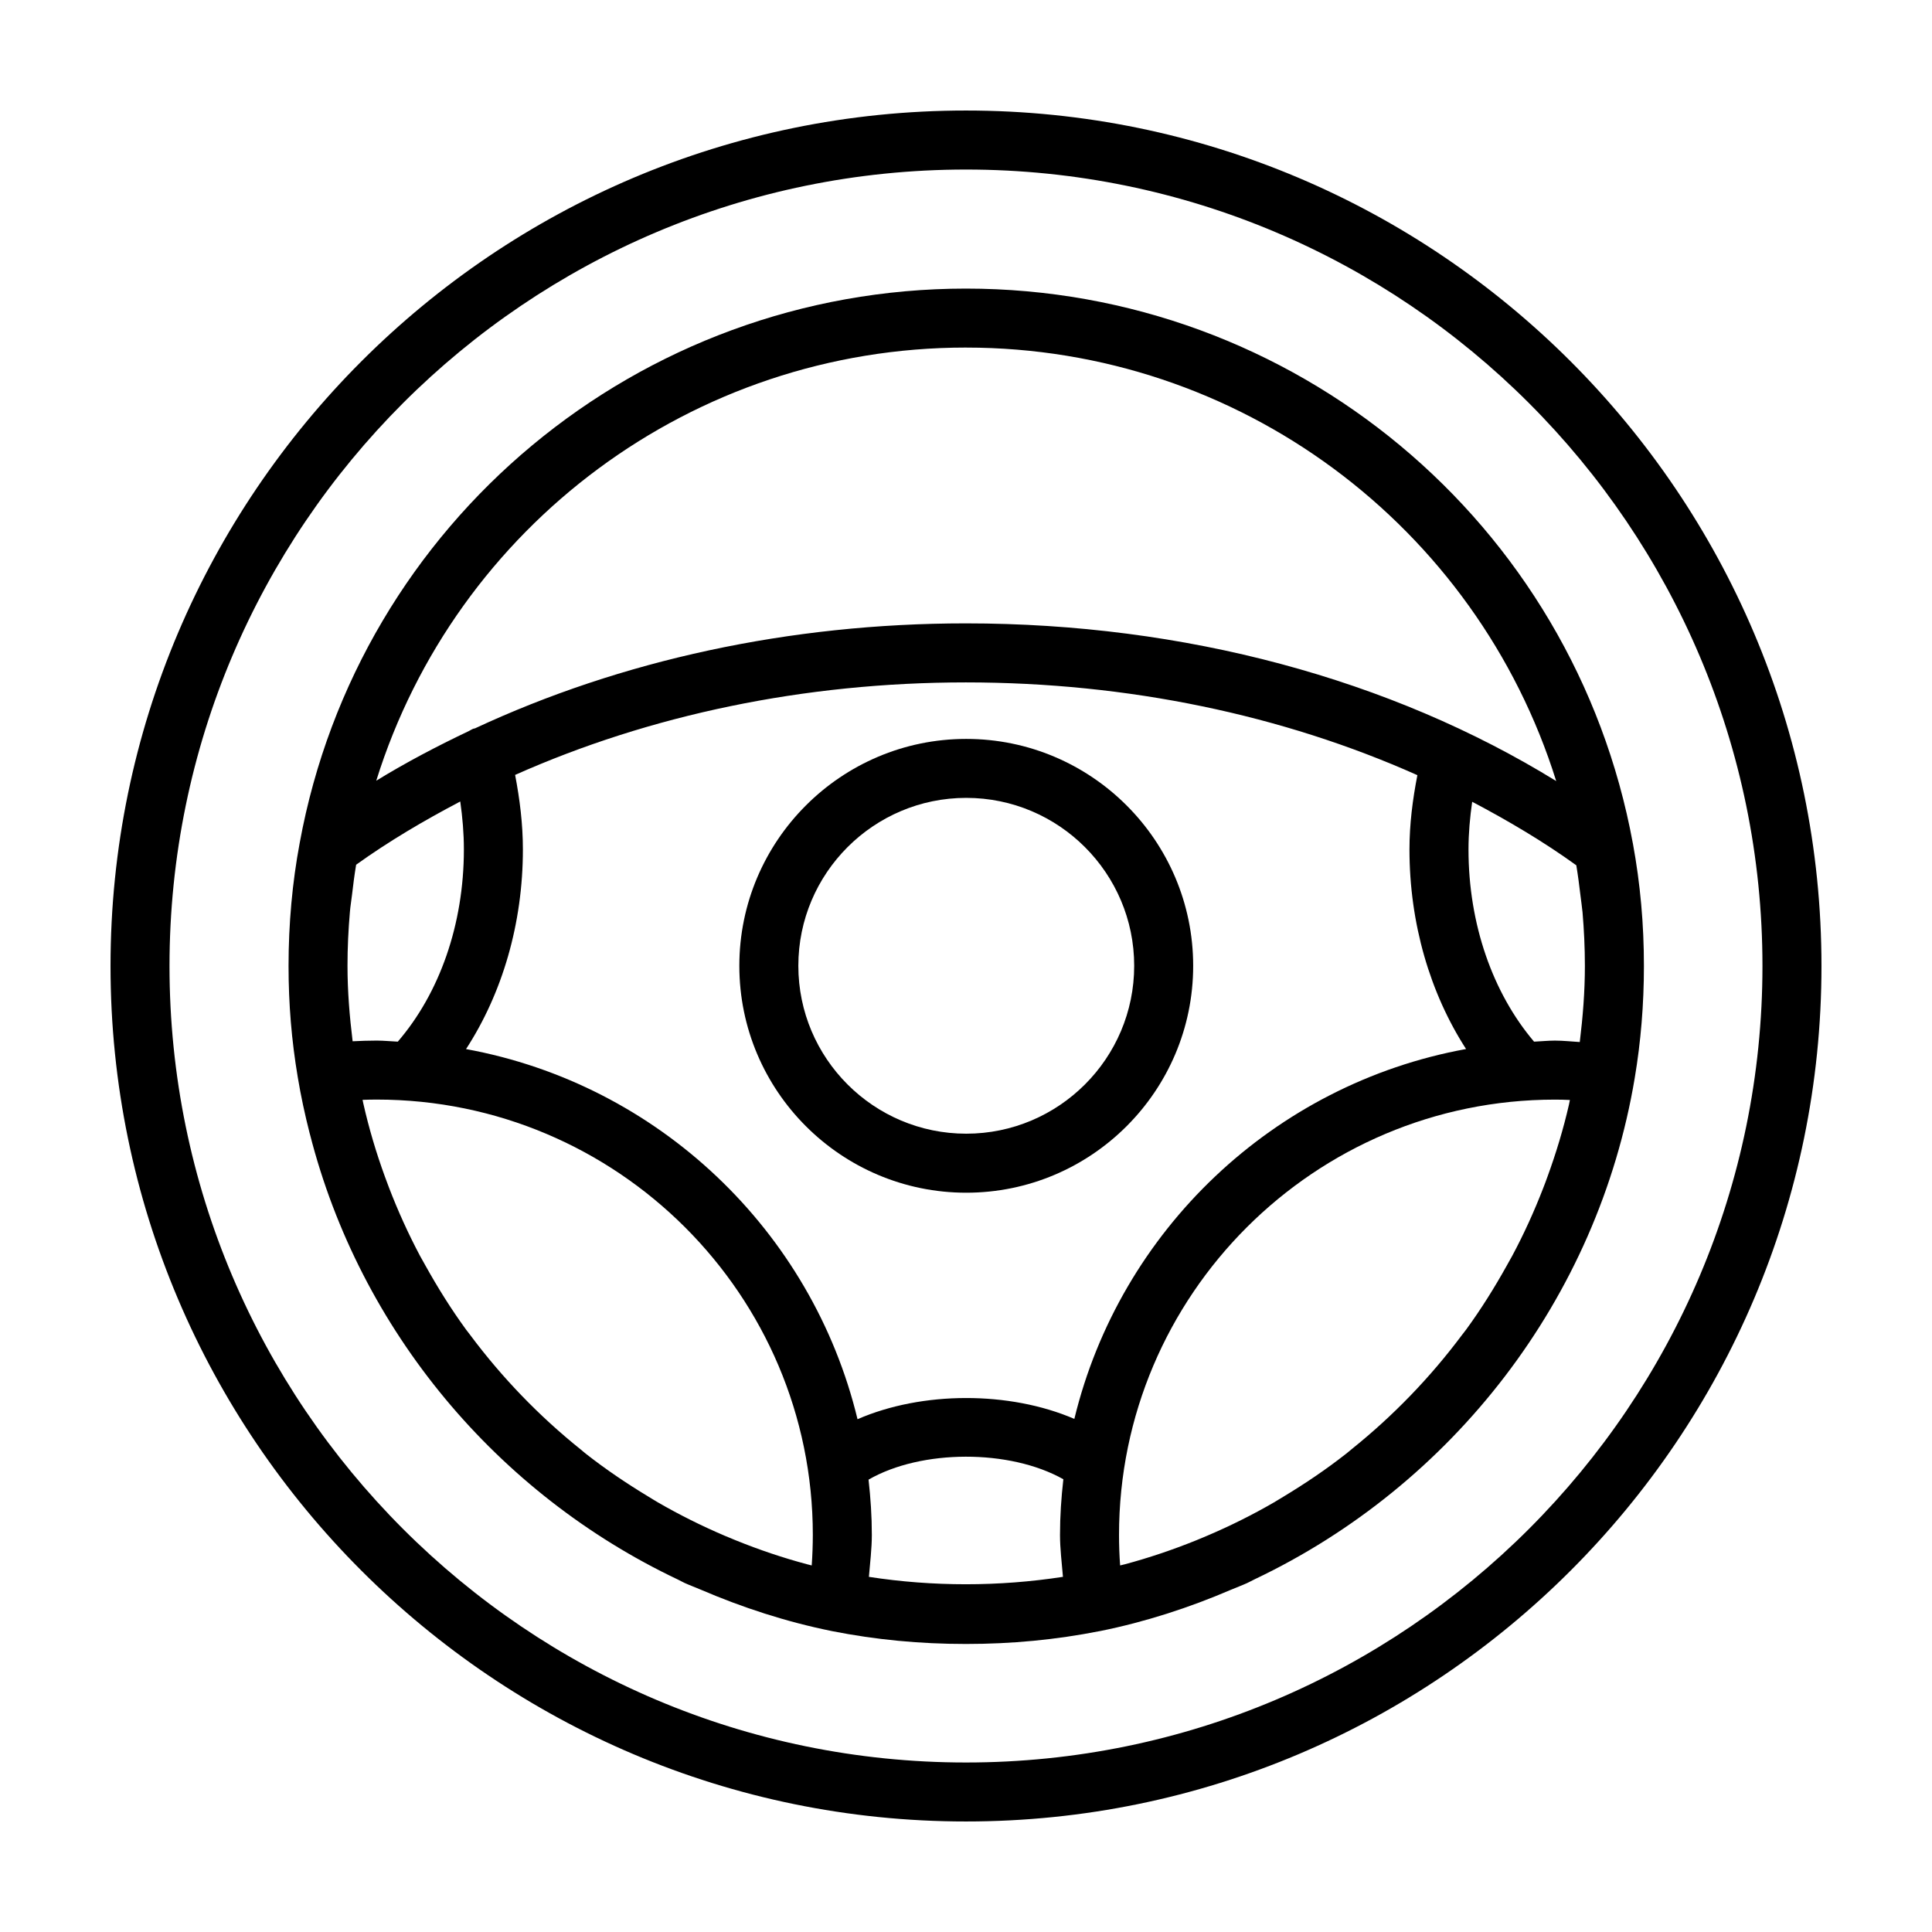
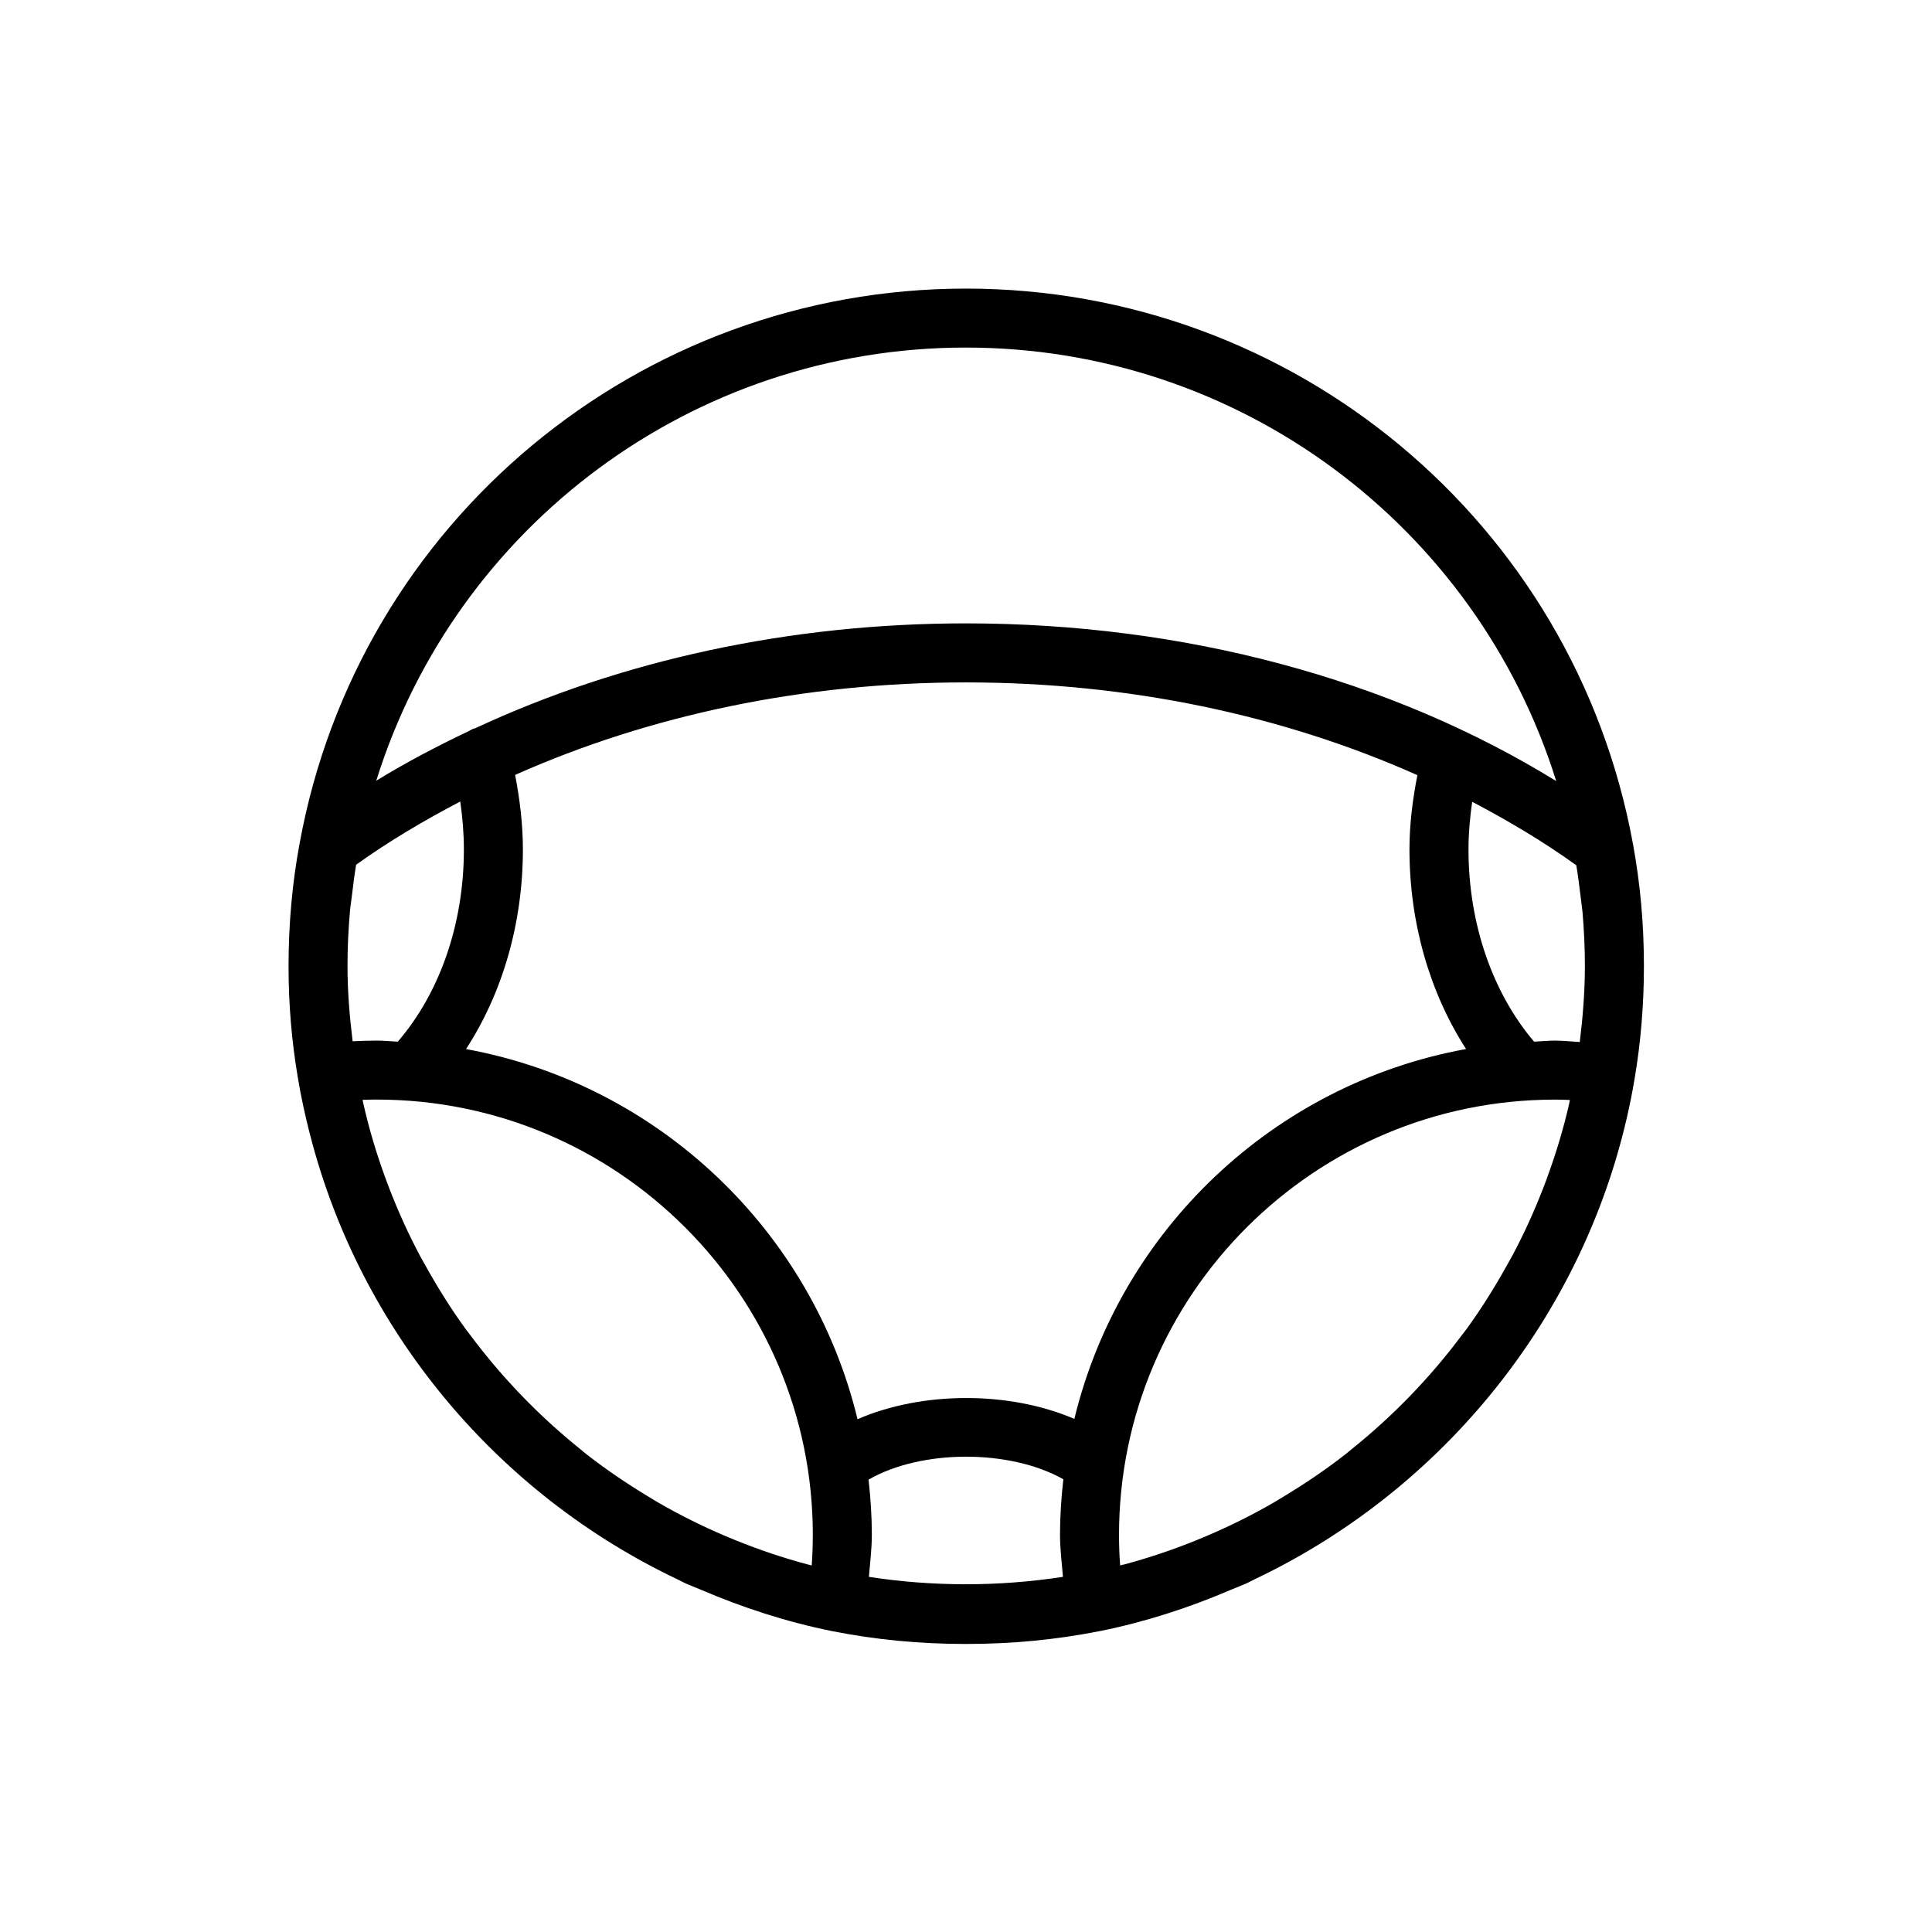
<svg xmlns="http://www.w3.org/2000/svg" fill="#000000" width="800px" height="800px" version="1.1" viewBox="144 144 512 512">
  <g>
-     <path d="m400 173.29c-125.01 0-226.71 101.71-226.71 226.71 0 125 101.71 226.71 226.71 226.71s226.71-101.71 226.71-226.71c-0.004-125.01-101.71-226.71-226.71-226.71zm0 437.79c-116.4 0-211.08-94.688-211.08-211.07 0-116.39 94.68-211.08 211.08-211.08s211.07 94.691 211.07 211.07c0 116.39-94.676 211.08-211.07 211.08z" />
    <path d="m576.73 367.54c-15.637-85.215-89.961-147.06-176.75-147.06-86.695 0-160.95 61.789-176.55 146.88-1.969 10.496-2.961 21.477-2.961 32.633 0 10.066 0.797 19.719 2.445 29.492 0.828 4.996 1.895 9.914 3.133 14.781 0.031 0.102 0.047 0.207 0.09 0.309 13.285 52.039 49.609 95.316 97.508 118.02 0.609 0.289 1.176 0.625 1.785 0.906 1.371 0.625 2.797 1.137 4.18 1.734 11.098 4.769 22.707 8.559 34.812 11.012h0.031s0 0.012 0.016 0.012c11.652 2.297 23.27 3.41 35.52 3.41 12.219 0 23.805-1.113 35.469-3.41 0.031-0.012 0.066 0 0.098-0.012 12.031-2.434 23.594-6.191 34.625-10.926 1.438-0.613 2.918-1.152 4.336-1.797 0.672-0.309 1.301-0.672 1.953-0.984 52.359-24.859 90.973-74.293 100.75-132.84 1.617-9.582 2.438-19.574 2.438-29.684 0-11.137-0.957-21.754-2.918-32.465zm-176.75-131.43c72.469 0 135.3 47.297 156.43 114.88-43.852-27.039-98.559-41.789-156.43-41.789-46.801 0-91.492 9.809-130.17 27.852-0.059 0.004-0.105-0.004-0.168 0.004-0.52 0.137-0.918 0.449-1.375 0.672-8.473 4.027-16.715 8.352-24.555 13.168 21.086-67.52 83.855-114.79 156.27-114.79zm-163.89 163.88c0-4.832 0.227-9.617 0.641-14.344 0.121-1.512 0.383-2.973 0.551-4.457 0.309-2.707 0.656-5.379 1.098-8.027 8.641-6.207 17.941-11.688 27.594-16.758 0.594 4.172 0.961 8.398 0.961 12.699 0 19.875-6.457 38.113-17.512 50.945-1.848-0.074-3.68-0.281-5.562-0.281-2.137 0-4.258 0.074-6.41 0.18-0.805-6.586-1.359-13.16-1.359-19.957zm123.03 158.87c-0.398-0.105-0.789-0.191-1.188-0.301-6.473-1.723-12.781-3.863-18.902-6.34-1.008-0.402-2.016-0.82-3.008-1.246-6.098-2.606-12.004-5.551-17.684-8.836-0.84-0.484-1.652-1.004-2.473-1.5-5.758-3.473-11.332-7.238-16.594-11.367-0.504-0.387-0.961-0.816-1.465-1.215-10.965-8.801-20.766-18.965-29.164-30.223-0.383-0.523-0.797-1.008-1.176-1.535-3.941-5.41-7.496-11.113-10.766-16.992-0.457-0.832-0.934-1.648-1.391-2.488-3.098-5.836-5.836-11.875-8.227-18.098-0.367-0.941-0.719-1.883-1.055-2.832-2.309-6.324-4.246-12.812-5.742-19.453-0.074-0.316-0.137-0.641-0.203-0.961 1.254-0.047 2.504-0.074 3.785-0.074 63.707 0 115.54 51.75 115.54 115.37-0.008 2.684-0.098 5.371-0.293 8.09zm66.574 3.019c-16.992 2.621-34.477 2.621-51.426 0.004 0.309-3.723 0.777-7.5 0.777-11.105 0-4.961-0.332-9.844-0.871-14.66 14.016-8.074 37.43-8.105 51.625-0.102-0.551 4.848-0.887 9.766-0.887 14.762 0 3.578 0.473 7.394 0.781 11.102zm3.019-41.855c-17.195-7.406-40.344-7.375-57.461 0.082-12.062-49.949-52.754-88.766-103.75-98.09 9.586-14.738 15.07-33.23 15.07-52.906 0-6.731-0.828-13.305-2.062-19.75 35.656-15.871 76.574-24.516 119.46-24.516 43.012 0 83.98 8.664 119.65 24.582-1.254 6.434-2.098 12.988-2.098 19.688 0 19.602 5.453 38.102 15 52.887-51.012 9.285-91.715 48.094-103.81 98.023zm131.09-83.336c-1.496 6.519-3.422 12.887-5.684 19.086-0.363 1.039-0.762 2.074-1.16 3.102-2.383 6.152-5.098 12.125-8.184 17.898-0.473 0.887-0.977 1.75-1.465 2.625-3.254 5.844-6.797 11.512-10.723 16.898-0.395 0.543-0.82 1.047-1.219 1.582-8.398 11.234-18.199 21.367-29.145 30.152-0.508 0.414-1.008 0.855-1.531 1.258-5.25 4.121-10.812 7.875-16.551 11.336-0.84 0.508-1.676 1.031-2.519 1.523-5.68 3.289-11.574 6.223-17.652 8.816-1.02 0.438-2.023 0.855-3.047 1.27-6.109 2.465-12.398 4.594-18.844 6.324-0.414 0.105-0.82 0.191-1.234 0.297-0.203-2.746-0.293-5.426-0.293-8.074 0-63.621 51.82-115.37 115.52-115.37 1.328 0 2.641 0.031 3.969 0.098-0.094 0.383-0.16 0.785-0.242 1.18zm2.852-16.539c-2.203-0.125-4.348-0.379-6.586-0.379-1.859 0-3.672 0.203-5.527 0.281-10.965-12.918-17.375-31.164-17.375-50.934 0-4.277 0.383-8.484 0.977-12.637 9.648 5.082 18.965 10.605 27.594 16.832 0.441 2.648 0.789 5.316 1.098 7.969 0.168 1.492 0.414 2.973 0.551 4.469 0.398 4.684 0.625 9.406 0.625 14.238 0.004 6.844-0.547 13.555-1.355 20.16z" />
-     <path d="m400.06 339.82c-33.145 0-60.129 26.98-60.129 60.133 0 33.16 26.98 60.129 60.129 60.129 33.164 0 60.145-26.973 60.145-60.129s-26.977-60.133-60.145-60.133zm0 104.62c-24.535 0-44.492-19.957-44.492-44.496 0-24.535 19.957-44.5 44.492-44.5 24.539 0 44.512 19.965 44.512 44.5 0 24.539-19.973 44.496-44.512 44.496z" />
  </g>
</svg>